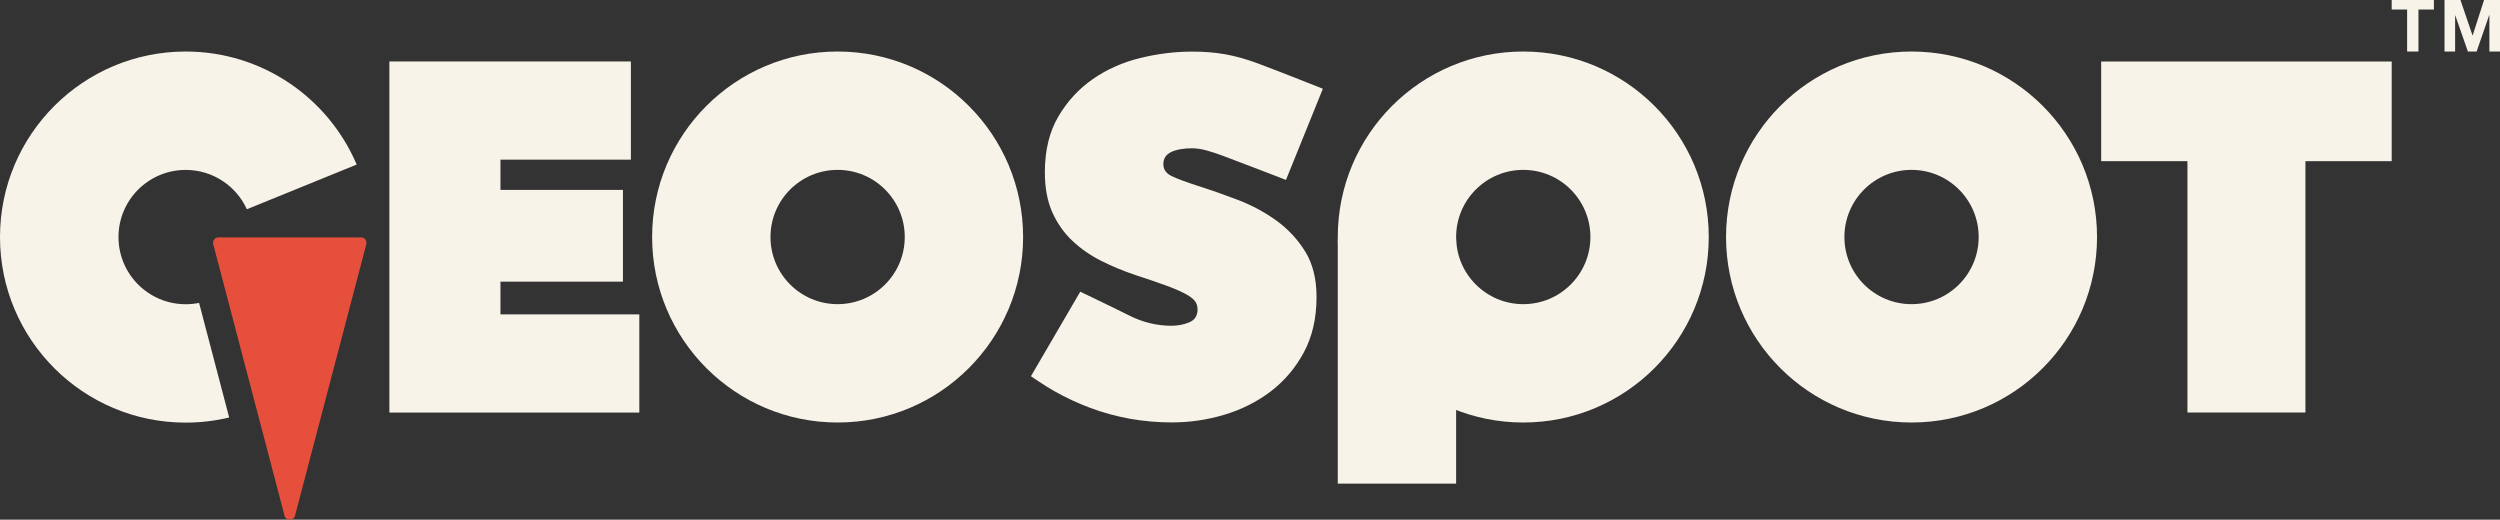
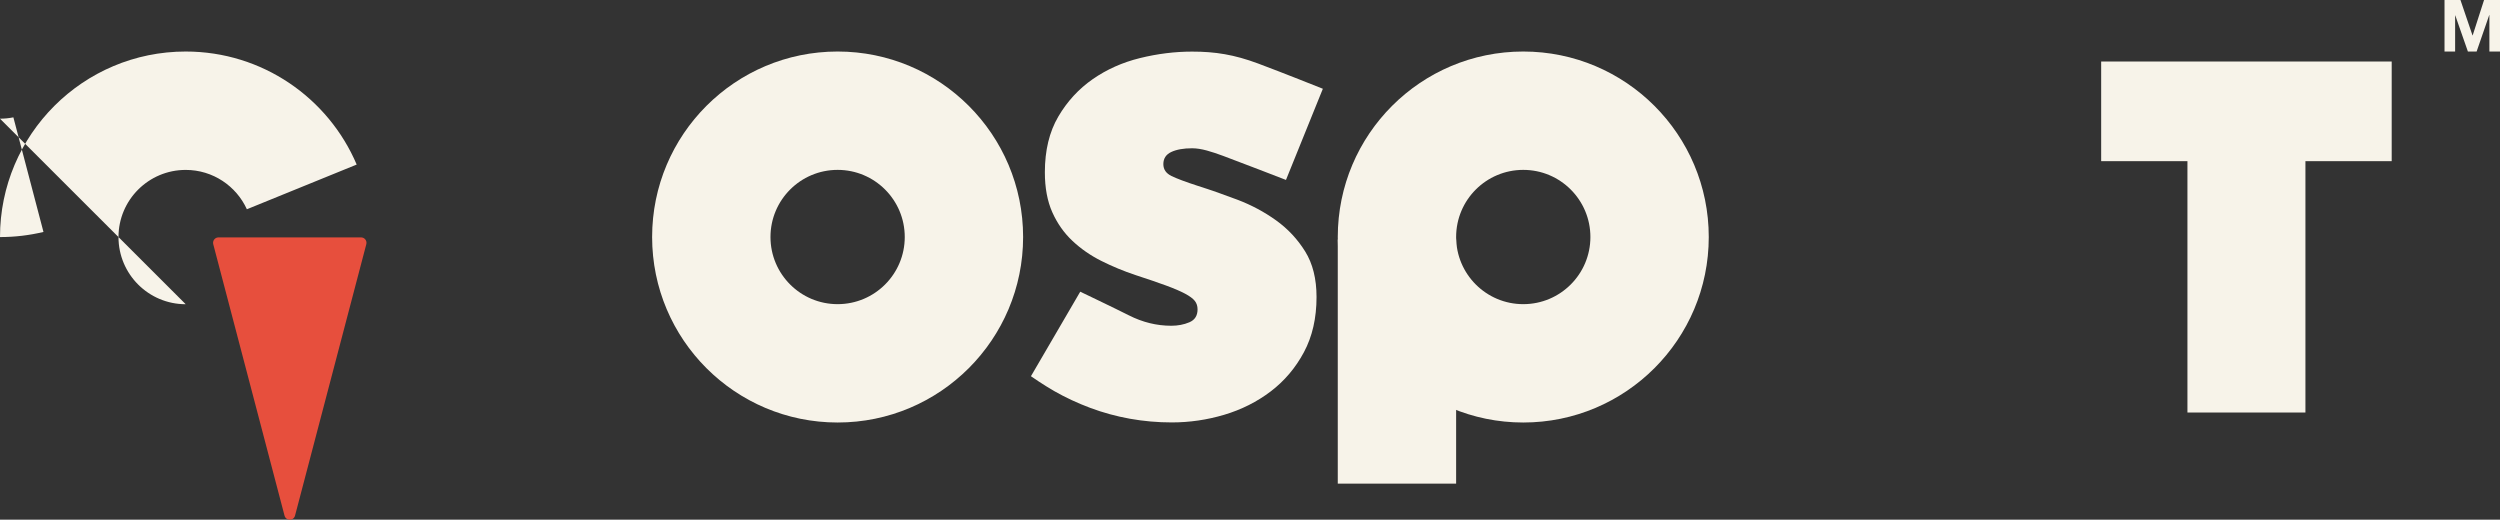
<svg xmlns="http://www.w3.org/2000/svg" id="_レイヤー_1" version="1.1" viewBox="0 0 923.848 192.048">
  <rect x="0" y="0" width="923.848" height="192.048" fill="#333333" stroke="none" />
  <defs>
    <style>
      .st0 {
        fill: #e74f3d;
      }

      .st1 {
        fill: #f7f3e9;
      }
    </style>
  </defs>
  <path class="st1" d="M432.836,56.166c1.95-.916,4.516-1.373,7.694-1.373,3.418,0,7.148,1.239,11.541,2.839,4.542,1.654,23.147,8.861,23.147,8.861l13.63-33.69s-15.073-6.03-23.925-9.329c-8.855-3.297-15.844-4.403-24.392-4.403-6.352,0-12.763.794-19.237,2.386-6.474,1.59-12.305,4.191-17.496,7.8-5.191,3.612-9.435,8.231-12.731,13.858-3.297,5.628-4.948,12.48-4.948,20.552,0,5.754.918,10.678,2.749,14.776,1.834,4.098,4.305,7.614,7.421,10.551,3.114,2.937,6.686,5.416,10.715,7.435,4.032,2.021,8.244,3.765,12.641,5.231,4.516,1.471,8.273,2.754,11.268,3.855,2.99,1.1,5.339,2.111,7.051,3.029,1.709.916,2.9,1.802,3.574,2.659.669.857,1.008,1.897,1.008,3.119,0,2.326-1.008,3.916-3.024,4.773-2.016.857-4.244,1.283-6.686,1.283-5.376,0-10.599-1.28-15.665-3.847-5.069-2.564-17.977-8.738-17.977-8.738l-18.22,31.234s4.472,3.133,8.625,5.504c4.151,2.368,8.58,4.434,13.282,6.196,4.702,1.76,9.588,3.098,14.657,4.011,5.067.907,10.228,1.365,15.48,1.365,6.596,0,13.067-.947,19.42-2.839,6.347-1.894,12.059-4.765,17.128-8.612,5.067-3.847,9.16-8.67,12.274-14.472,3.114-5.8,4.672-12.61,4.672-20.428,0-6.715-1.405-12.334-4.215-16.853-2.81-4.516-6.382-8.337-10.715-11.451-4.336-3.114-9.07-5.649-14.2-7.604-5.13-1.95-10.014-3.662-14.655-5.128-4.522-1.466-7.786-2.685-9.802-3.664-2.013-.976-3.022-2.442-3.022-4.397,0-2.074.976-3.572,2.932-4.49l-0.0 0Z" />
-   <polygon class="st1" points="883.823 3.52 889.528 3.52 889.528 19.039 893.715 19.039 893.715 3.52 899.42 3.52 899.42 0 883.823 0 883.823 3.52" />
  <polygon class="st1" points="917.955 0 913.743 13.092 913.688 13.092 909.236 0 903.344 0 903.344 19.039 907.263 19.039 907.263 5.68 907.316 5.68 911.982 19.039 915.208 19.039 919.875 5.547 919.928 5.547 919.928 19.039 923.848 19.039 923.848 0 917.955 0" />
  <polygon class="st1" points="883.823 22.733 776.466 22.733 776.466 59.557 808.345 59.557 808.345 152.441 851.947 152.441 851.947 59.557 883.823 59.557 883.823 22.733" />
-   <path class="st1" d="M706.389,19.039c-37.858,0-68.548,30.69-68.548,68.548s30.691,68.548,68.548,68.548,68.548-30.69,68.548-68.548-30.69-68.548-68.548-68.548ZM706.389,112.397c-13.702,0-24.81-11.108-24.81-24.811s11.108-24.81,24.81-24.81,24.81,11.108,24.81,24.81-11.108,24.811-24.81,24.811Z" />
  <path class="st1" d="M309.533,19.039c-37.858,0-68.548,30.69-68.548,68.548s30.69,68.548,68.548,68.548,68.548-30.69,68.548-68.548-30.69-68.548-68.548-68.548ZM309.533,112.397c-13.702,0-24.81-11.108-24.81-24.811s11.108-24.81,24.81-24.81,24.81,11.108,24.81,24.81-11.108,24.811-24.81,24.811Z" />
  <g>
-     <path class="st1" d="M107.025,146.848c-.031.018-.063.037-.094.055.032-.018.063-.037.094-.055Z" />
    <path class="st1" d="M99.604,150.589c-.04.017-.081.035-.121.052.041-.017.081-.035.121-.052Z" />
  </g>
  <path class="st1" d="M562.907,19.039c-37.858,0-68.548,30.69-68.548,68.548s30.691,68.548,68.548,68.548,68.548-30.69,68.548-68.548-30.69-68.548-68.548-68.548ZM562.907,112.397c-13.702,0-24.81-11.108-24.81-24.811s11.108-24.81,24.81-24.81,24.81,11.108,24.81,24.81-11.108,24.811-24.81,24.811Z" />
  <polygon class="st1" points="538.097 88.494 494.359 88.494 494.359 117.177 494.359 152.459 494.359 178.72 538.097 178.72 538.097 88.494" />
-   <polygon class="st1" points="184.941 116.174 184.941 104.08 230.206 104.08 230.206 70.178 184.941 70.178 184.941 58.999 233.138 58.999 233.138 22.715 143.893 22.715 143.893 152.459 236.253 152.459 236.253 116.174 184.941 116.174" />
  <g>
    <path class="st0" d="M78.803,90.24l26.342,100.313c.524,1.994,3.354,1.994,3.878,0l26.342-100.312c.334-1.271-.625-2.514-1.939-2.514l-52.684-0c-1.314,0-2.273,1.243-1.939,2.514l-0.0 0Z" />
-     <path class="st1" d="M68.624,112.423c-13.717,0-24.838-11.111-24.838-24.817s11.12-24.817,24.838-24.817c10.047,0,18.694,5.964,22.606,14.539l40.579-16.516c-10.443-24.553-34.801-41.772-63.185-41.772-37.9,0-68.624,30.698-68.624,68.567s30.724,68.567,68.624,68.567c5.533,0,10.912-.659,16.066-1.894l-11.121-42.349c-1.598.323-3.252.493-4.945.493h-0Z" />
+     <path class="st1" d="M68.624,112.423c-13.717,0-24.838-11.111-24.838-24.817s11.12-24.817,24.838-24.817c10.047,0,18.694,5.964,22.606,14.539l40.579-16.516c-10.443-24.553-34.801-41.772-63.185-41.772-37.9,0-68.624,30.698-68.624,68.567c5.533,0,10.912-.659,16.066-1.894l-11.121-42.349c-1.598.323-3.252.493-4.945.493h-0Z" />
  </g>
</svg>